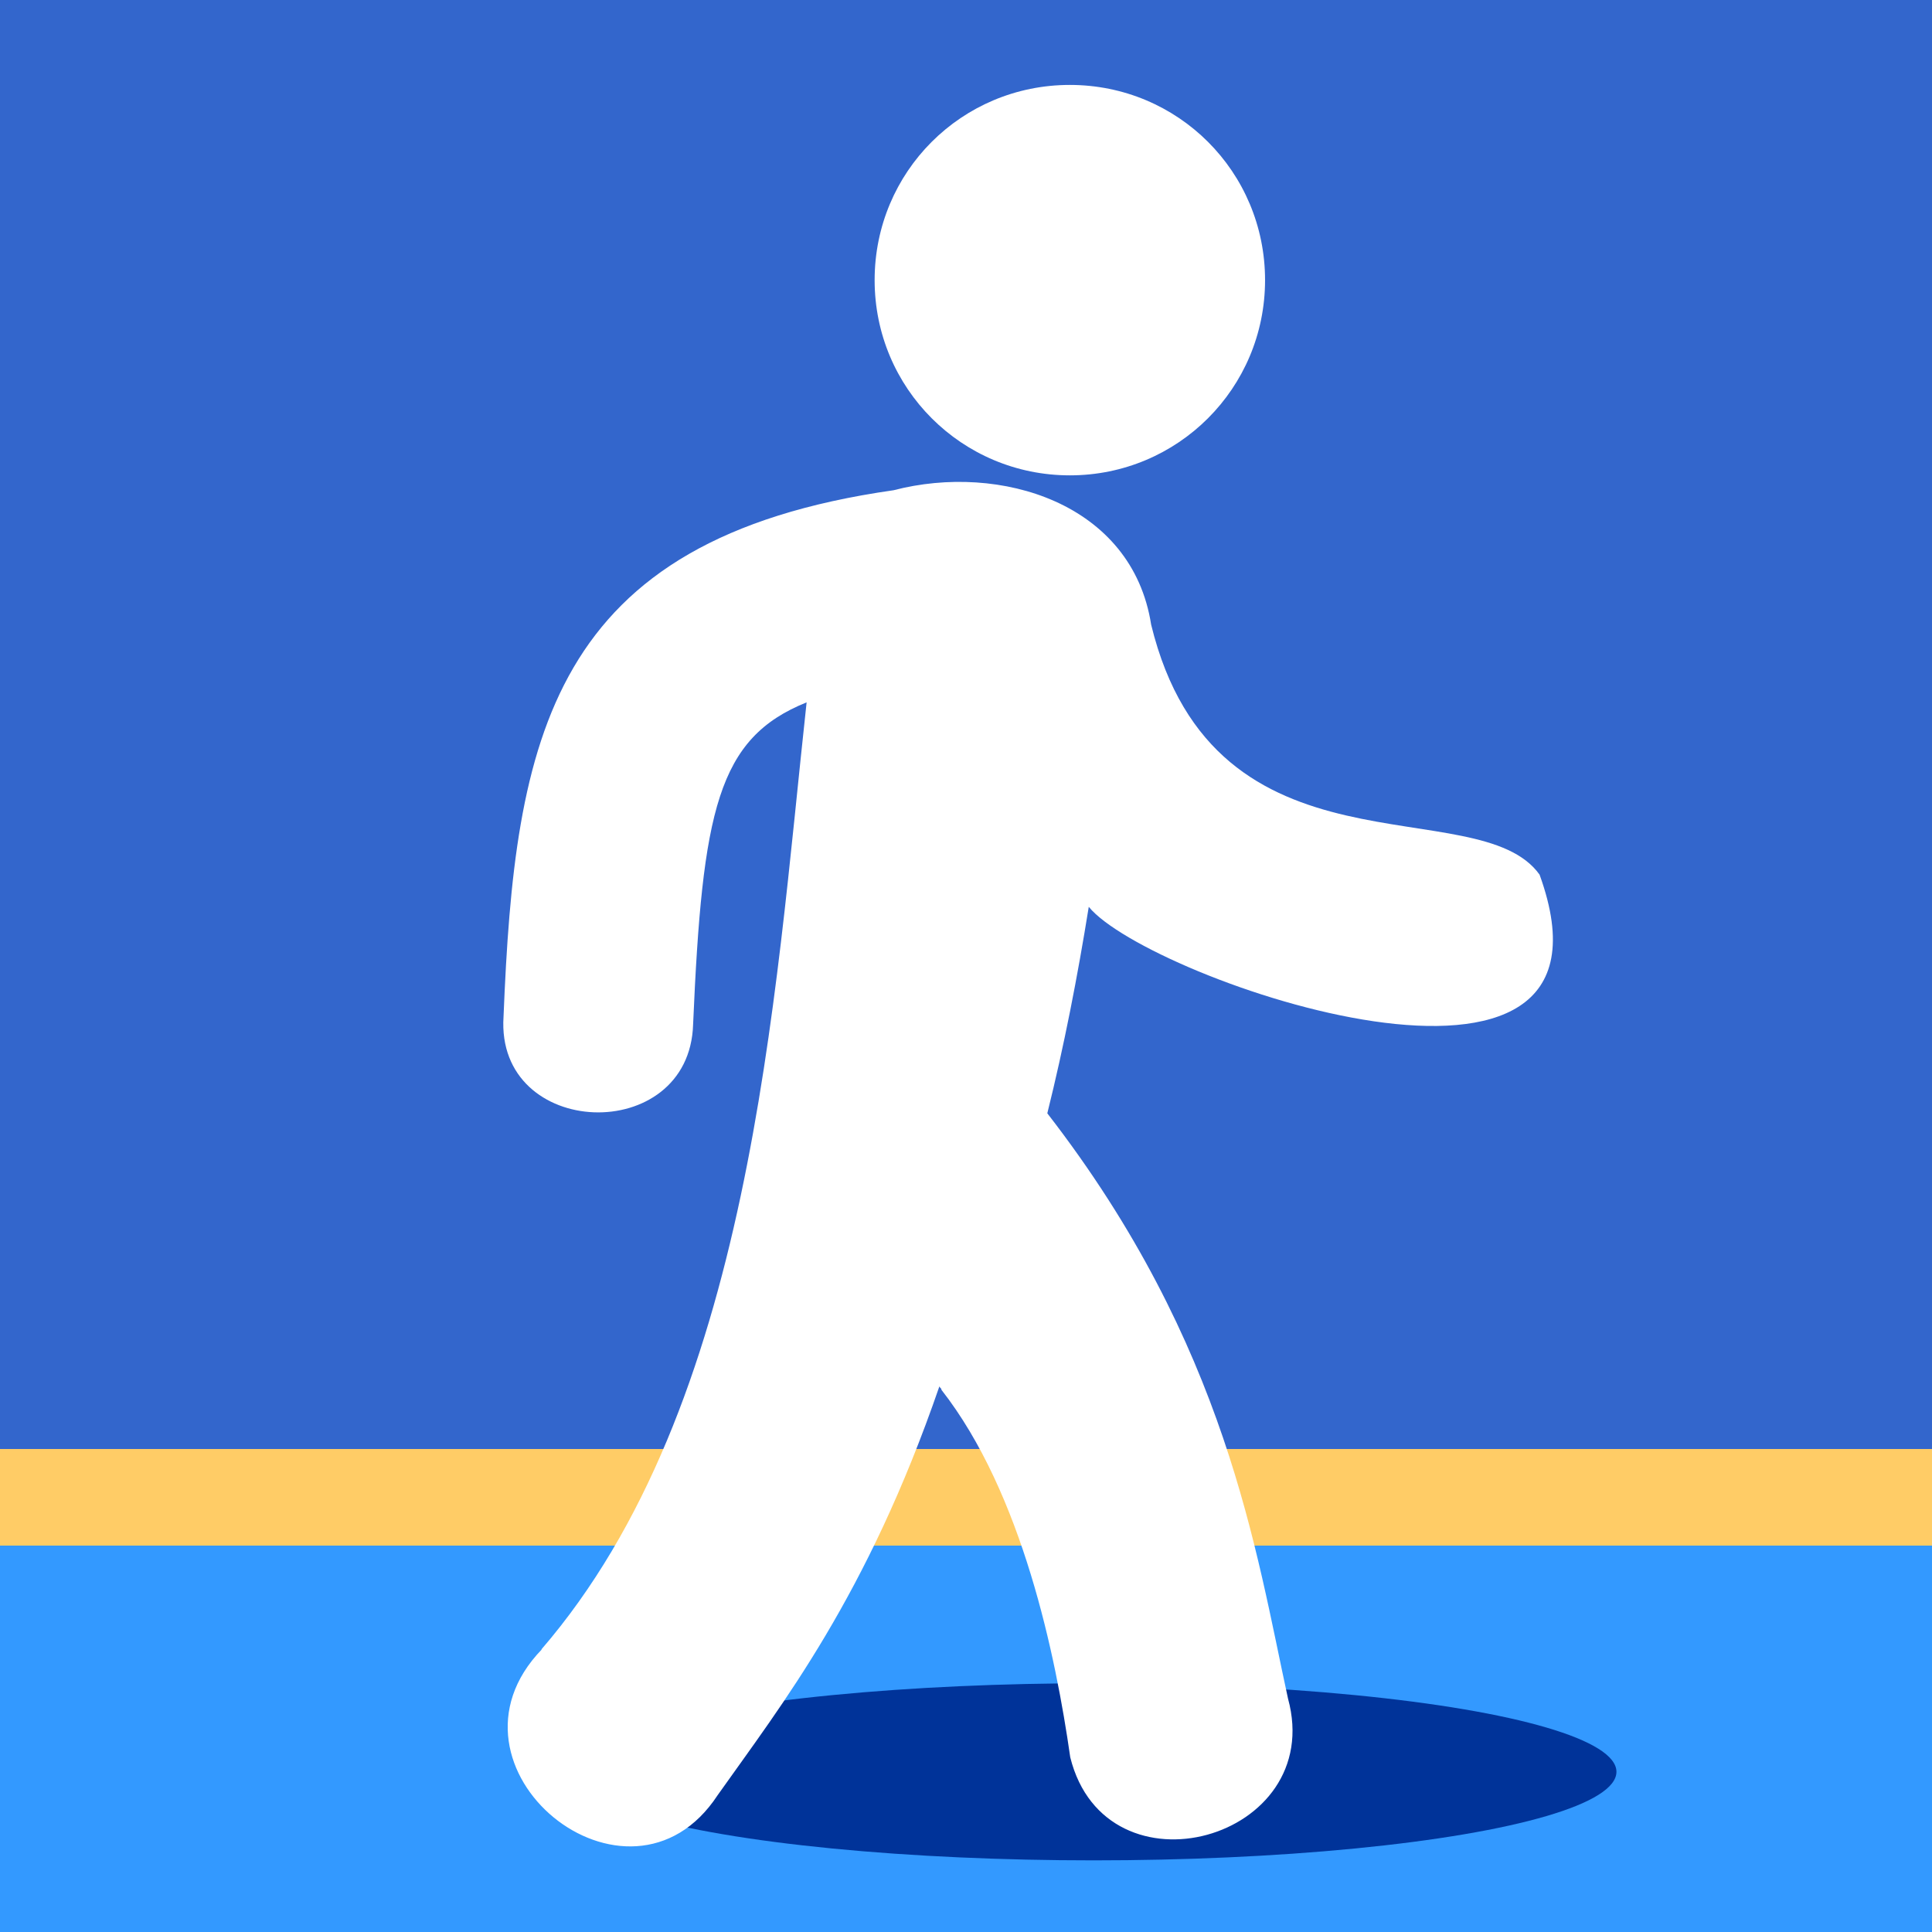
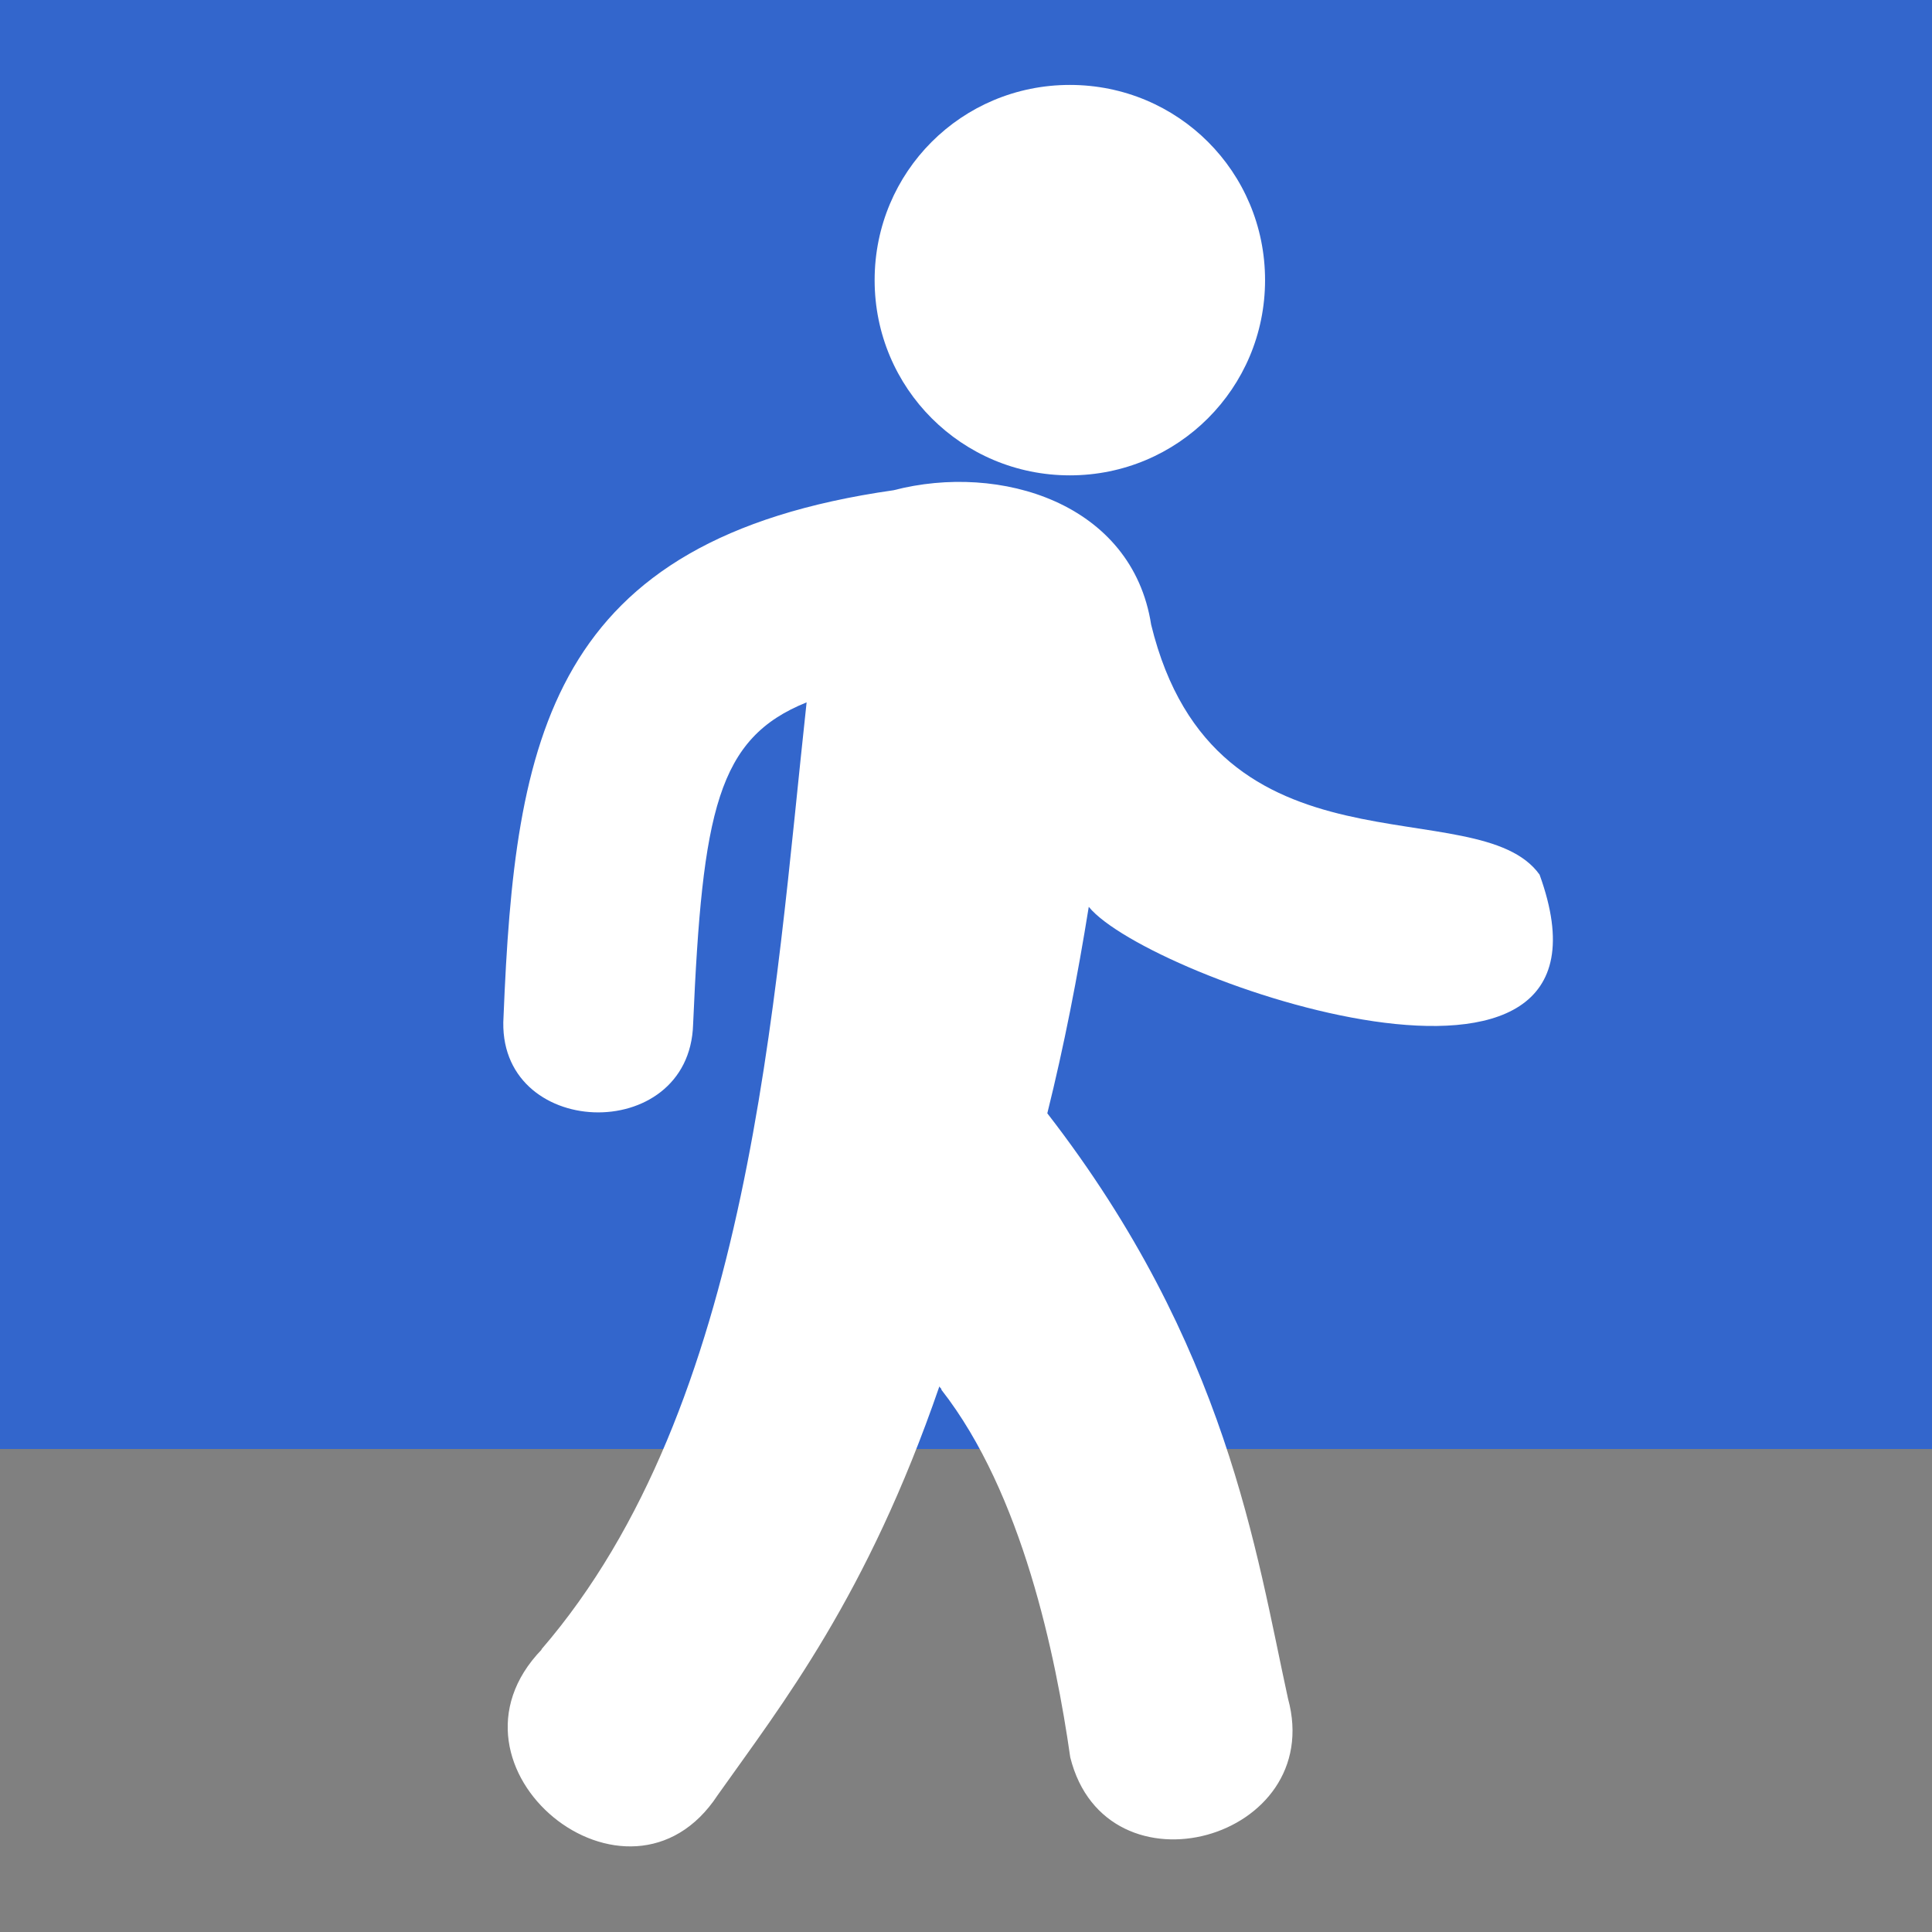
<svg xmlns="http://www.w3.org/2000/svg" id="a" data-name="レイヤー_1" width="48" height="48">
  <rect width="100%" height="100%" fill="#808080" stroke="none" />
  <defs>
    <style>.d{fill:#fff}</style>
  </defs>
  <path d="M0 0h48v36H0V0z" fill="#36c" />
-   <path fill="#39f" d="M0 38.4h48V48H0z" />
-   <path fill="#fc6" d="M0 36h48v2.4H0z" />
-   <ellipse cx="27.17" cy="44.02" rx="12.99" ry="2.2" fill="#039" />
  <path class="d" d="M13.46 40.98c-2.83 2.93 2.16 6.99 4.37 3.62 1.6-2.26 3.71-4.93 5.51-10.16 0 .04.05.04.05.09 2.01 2.57 2.84 6.61 3.2 9.13.89 3.57 6.37 2.05 5.41-1.46-.8-3.66-1.51-8.77-5.98-14.54.42-1.69.75-3.39 1.03-5.13 1.47 1.81 13.68 6.04 11.2-.8-1.54-2.15-8.06.3-9.65-6.21-.47-3.02-3.75-4.03-6.4-3.34-8.56 1.22-9.41 6.16-9.69 13.08-.2 3.05 4.62 3.22 4.71.19.23-5.32.61-7.11 2.82-8-.81 7.42-1.37 17.48-6.59 23.53zM31.43 6.96c0-2.69-2.16-4.85-4.85-4.85s-4.85 2.16-4.85 4.85 2.17 4.85 4.85 4.85 4.85-2.16 4.85-4.85z" />
</svg>